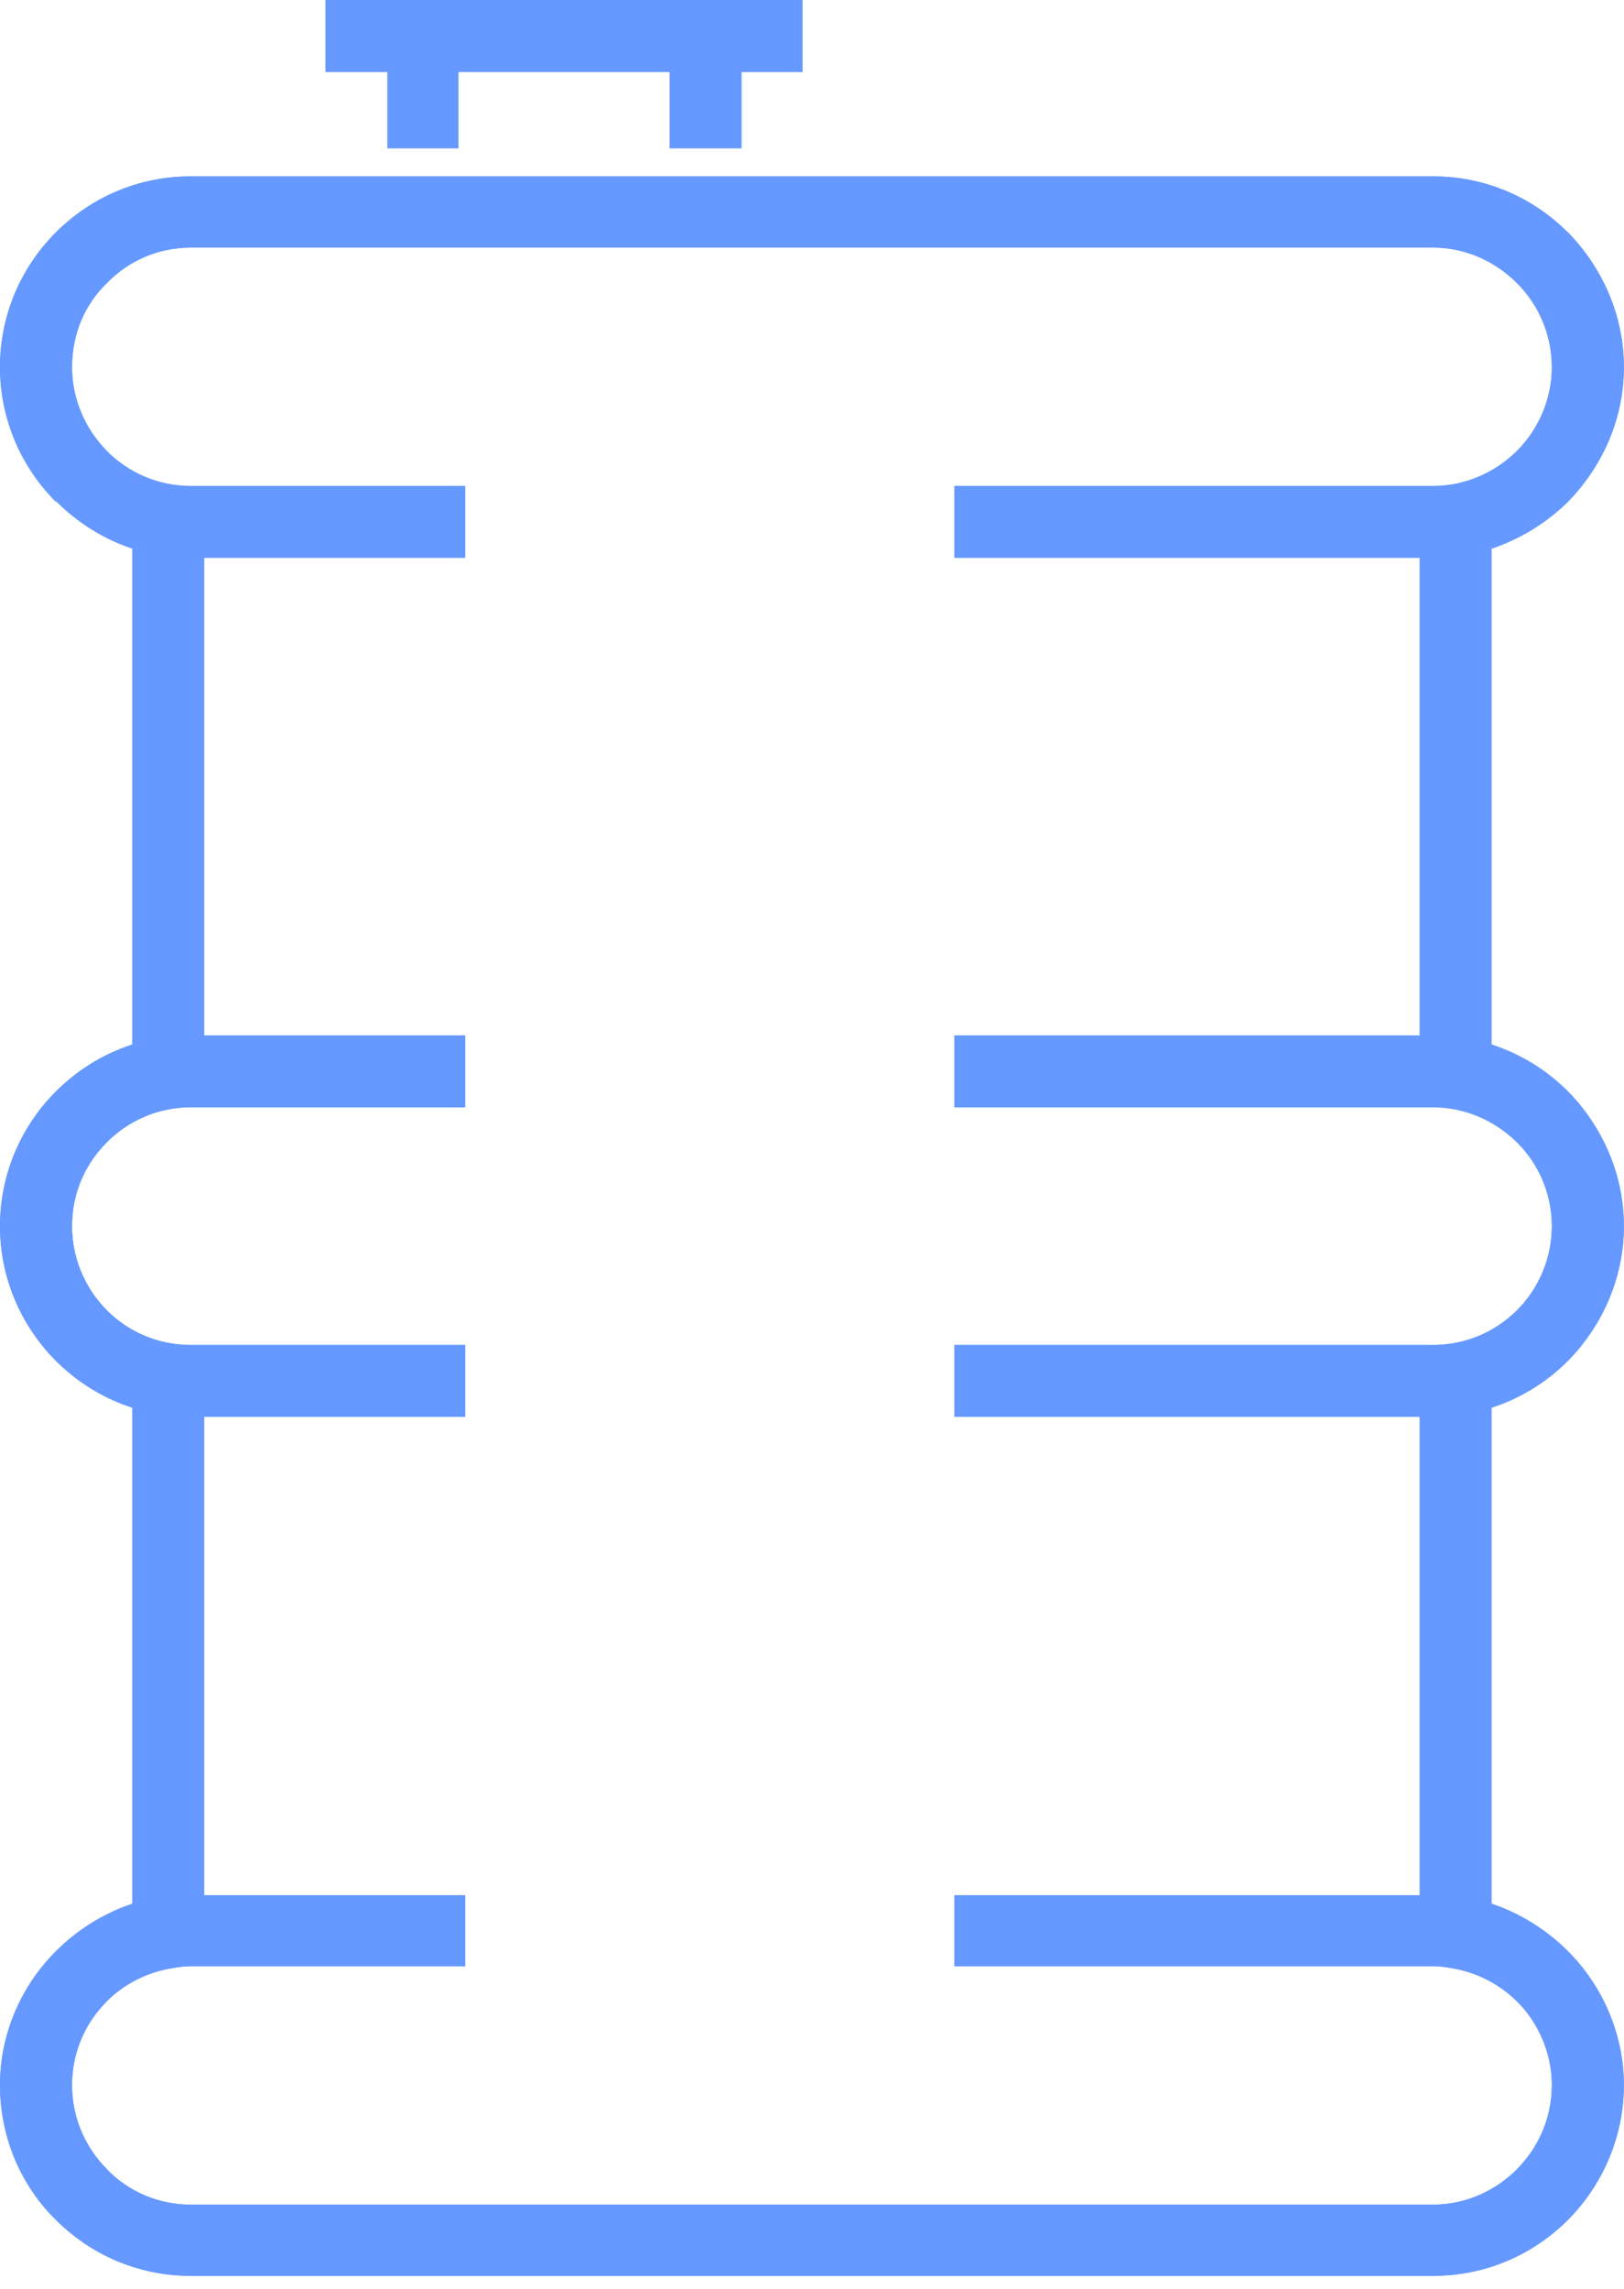
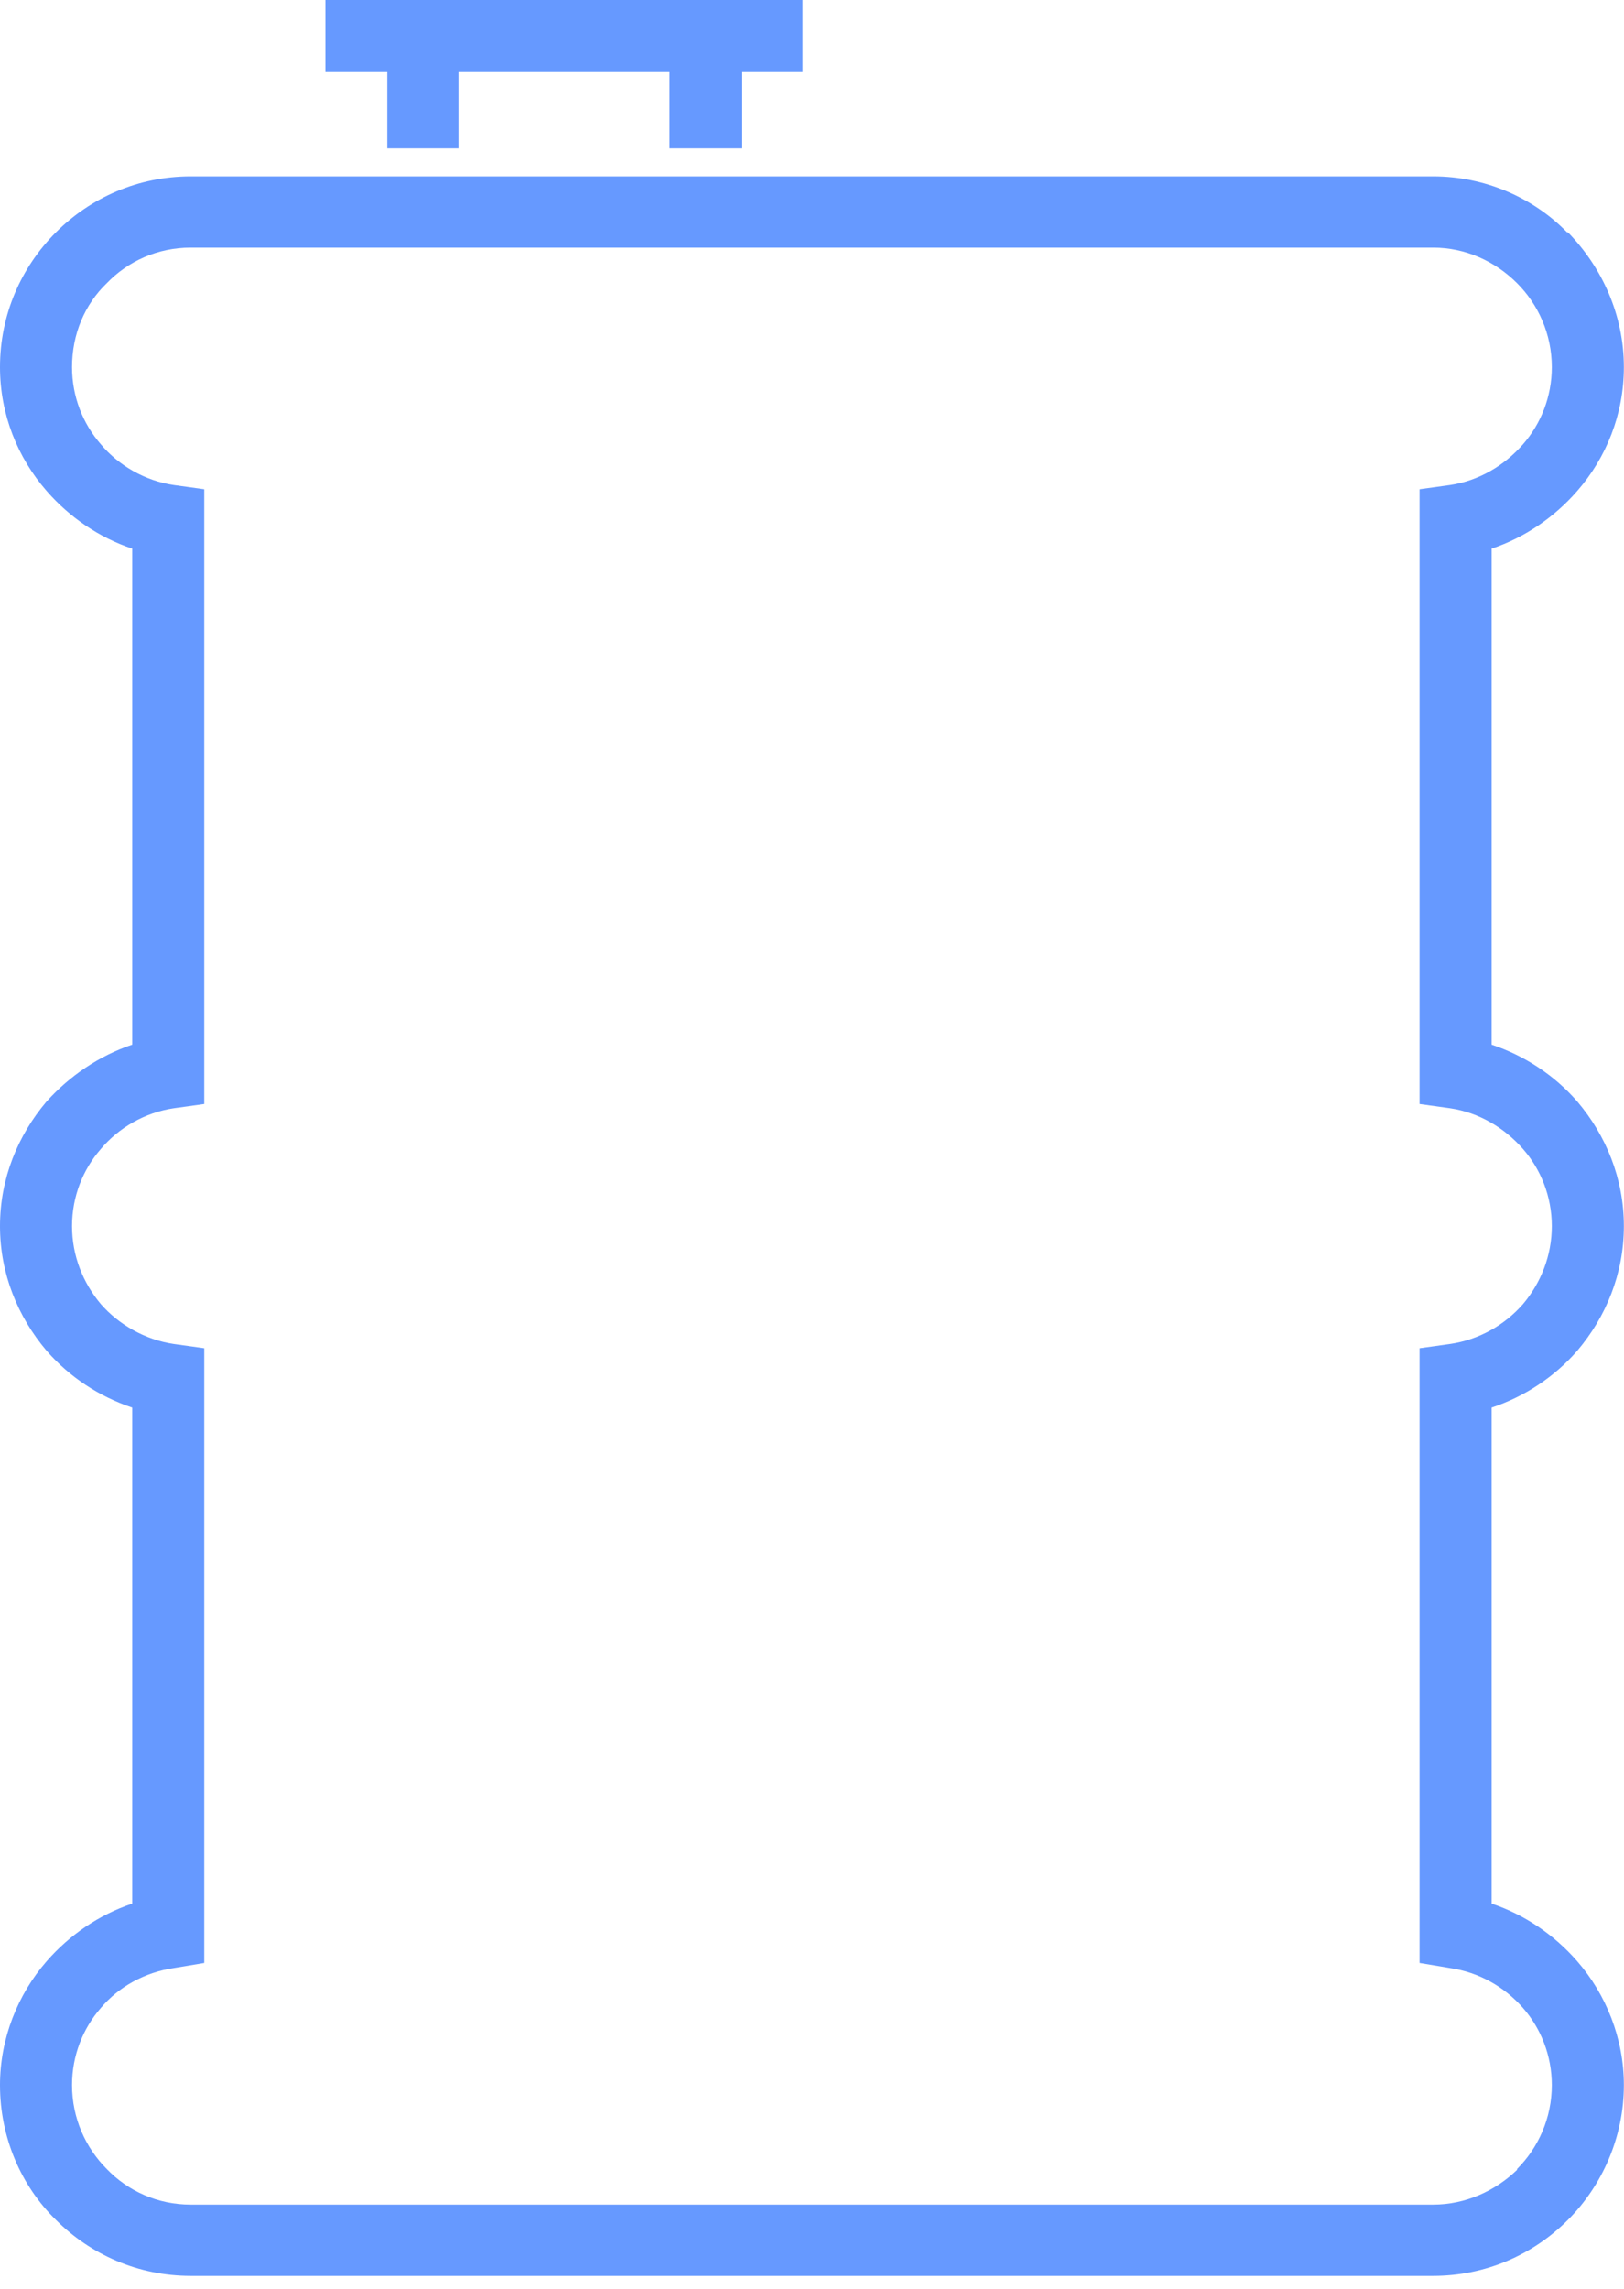
<svg xmlns="http://www.w3.org/2000/svg" width="93" height="131" viewBox="0 0 93 131" fill="none">
-   <path d="M10.92 10.095H82.072C85.081 10.095 87.799 11.309 89.789 13.299C91.73 15.289 92.992 18.006 92.992 21.016C92.992 24.025 91.73 26.743 89.789 28.733C87.799 30.674 85.081 31.936 82.072 31.936H54.65V27.811H82.072C83.916 27.811 85.615 27.034 86.877 25.821C88.09 24.559 88.867 22.86 88.867 21.016C88.867 19.123 88.09 17.424 86.877 16.211C85.615 14.949 83.916 14.172 82.072 14.172H10.92C9.027 14.172 7.329 14.949 6.115 16.211C4.853 17.424 4.125 19.123 4.125 21.016C4.125 22.86 4.902 24.559 6.115 25.821C7.329 27.034 9.027 27.811 10.92 27.811H26.645V31.936H10.92C7.911 31.936 5.193 30.674 3.203 28.684V28.733C1.213 26.743 0 24.025 0 21.016C0 18.006 1.213 15.289 3.203 13.299C5.193 11.309 7.911 10.095 10.92 10.095Z" fill="#6699FF" />
-   <path d="M10.92 108.475H26.645V112.552H10.92C9.027 112.552 7.329 113.328 6.115 114.541C4.853 115.803 4.125 117.502 4.125 119.346C4.125 121.239 4.902 122.938 6.115 124.151V124.2C7.329 125.413 9.027 126.19 10.92 126.19H82.072C83.916 126.19 85.615 125.413 86.877 124.151C88.09 122.938 88.867 121.239 88.867 119.346C88.867 117.502 88.09 115.803 86.877 114.541C85.615 113.328 83.916 112.552 82.072 112.552H54.65V108.475H82.072C85.081 108.475 87.799 109.688 89.789 111.678C91.73 113.619 92.992 116.386 92.992 119.346C92.992 122.356 91.73 125.122 89.789 127.063C87.799 129.053 85.081 130.267 82.072 130.267H10.92C7.911 130.267 5.193 129.053 3.203 127.063C1.213 125.122 0 122.356 0 119.346C0 116.386 1.213 113.668 3.203 111.678C5.193 109.688 7.911 108.475 10.92 108.475Z" fill="#6699FF" />
-   <path d="M10.92 59.261H26.645V63.386H10.92C9.027 63.386 7.329 64.163 6.115 65.376C4.853 66.589 4.125 68.288 4.125 70.181C4.125 72.074 4.902 73.772 6.115 74.986C7.329 76.248 9.027 76.976 10.92 76.976H26.645V81.101H10.92C7.911 81.101 5.193 79.888 3.203 77.898C1.213 75.908 0 73.19 0 70.181C0 67.172 1.213 64.454 3.203 62.464C5.193 60.474 7.911 59.261 10.92 59.261ZM54.65 59.261H82.072C85.081 59.261 87.799 60.474 89.789 62.464C91.73 64.454 92.992 67.172 92.992 70.181C92.992 73.19 91.73 75.908 89.789 77.898C87.799 79.888 85.081 81.101 82.072 81.101H54.65V76.976H82.072C83.916 76.976 85.615 76.248 86.877 74.986C88.09 73.772 88.867 72.074 88.867 70.181C88.867 68.288 88.09 66.589 86.877 65.376C85.615 64.163 83.916 63.386 82.072 63.386H54.65V59.261Z" fill="#6699FF" />
  <path d="M22.18 8.494V4.125H18.637V0H45.962V4.125H42.468V8.494H38.342V4.125H26.257V8.494H22.18ZM14.56 10.095H82.072C85.032 10.095 87.799 11.309 89.74 13.298H89.789C91.73 15.288 92.992 18.006 92.992 21.015C92.992 23.733 91.973 26.209 90.323 28.101C89.012 29.606 87.313 30.771 85.421 31.402V59.794C87.313 60.425 89.012 61.542 90.323 63.046C91.973 64.988 92.992 67.463 92.992 70.181C92.992 72.899 91.973 75.374 90.323 77.315C89.012 78.82 87.313 79.936 85.421 80.567V108.96C87.313 109.591 89.012 110.756 90.323 112.26C91.973 114.153 92.992 116.677 92.992 119.346C92.992 122.355 91.73 125.122 89.789 127.063C87.799 129.053 85.081 130.266 82.072 130.266H10.92C7.911 130.266 5.193 129.053 3.203 127.063C1.213 125.122 0 122.355 0 119.346C0 116.677 1.019 114.153 2.669 112.26C3.98 110.756 5.679 109.591 7.571 108.96V80.567C5.679 79.936 3.98 78.82 2.669 77.315C1.019 75.374 0 72.899 0 70.181C0 67.463 1.019 64.988 2.669 63.046C3.98 61.59 5.679 60.425 7.571 59.794V31.402C5.679 30.771 3.98 29.606 2.669 28.101C1.019 26.209 0 23.733 0 21.015C0 18.006 1.213 15.288 3.203 13.298C5.193 11.309 7.911 10.095 10.92 10.095H14.56ZM78.383 14.172H10.92C9.027 14.172 7.329 14.949 6.115 16.21C4.853 17.424 4.125 19.123 4.125 21.015C4.125 22.714 4.756 24.267 5.776 25.432C6.795 26.645 8.299 27.519 9.95 27.762L11.697 28.004V63.192L9.95 63.434C8.299 63.677 6.795 64.551 5.776 65.764C4.756 66.929 4.125 68.482 4.125 70.181C4.125 71.879 4.756 73.433 5.776 74.646C6.795 75.811 8.299 76.684 9.95 76.927L11.697 77.17V112.357L9.95 112.648C8.299 112.891 6.795 113.716 5.776 114.93C4.756 116.094 4.125 117.647 4.125 119.346C4.125 121.239 4.902 122.938 6.115 124.151C7.329 125.413 9.027 126.189 10.92 126.189H82.072C83.916 126.189 85.615 125.413 86.877 124.2V124.151C88.09 122.938 88.867 121.239 88.867 119.346C88.867 117.647 88.236 116.094 87.216 114.93C86.149 113.716 84.693 112.891 83.042 112.648L81.295 112.357V77.17L83.042 76.927C84.693 76.684 86.149 75.859 87.216 74.646C88.236 73.433 88.867 71.879 88.867 70.181C88.867 68.482 88.236 66.929 87.216 65.764C86.149 64.551 84.693 63.677 83.042 63.434L81.295 63.192V28.004L83.042 27.762C84.693 27.519 86.149 26.645 87.216 25.432C88.236 24.267 88.867 22.714 88.867 21.015C88.867 19.123 88.09 17.424 86.877 16.21C85.615 14.949 83.916 14.172 82.072 14.172H78.383Z" fill="#6699FF" />
</svg>